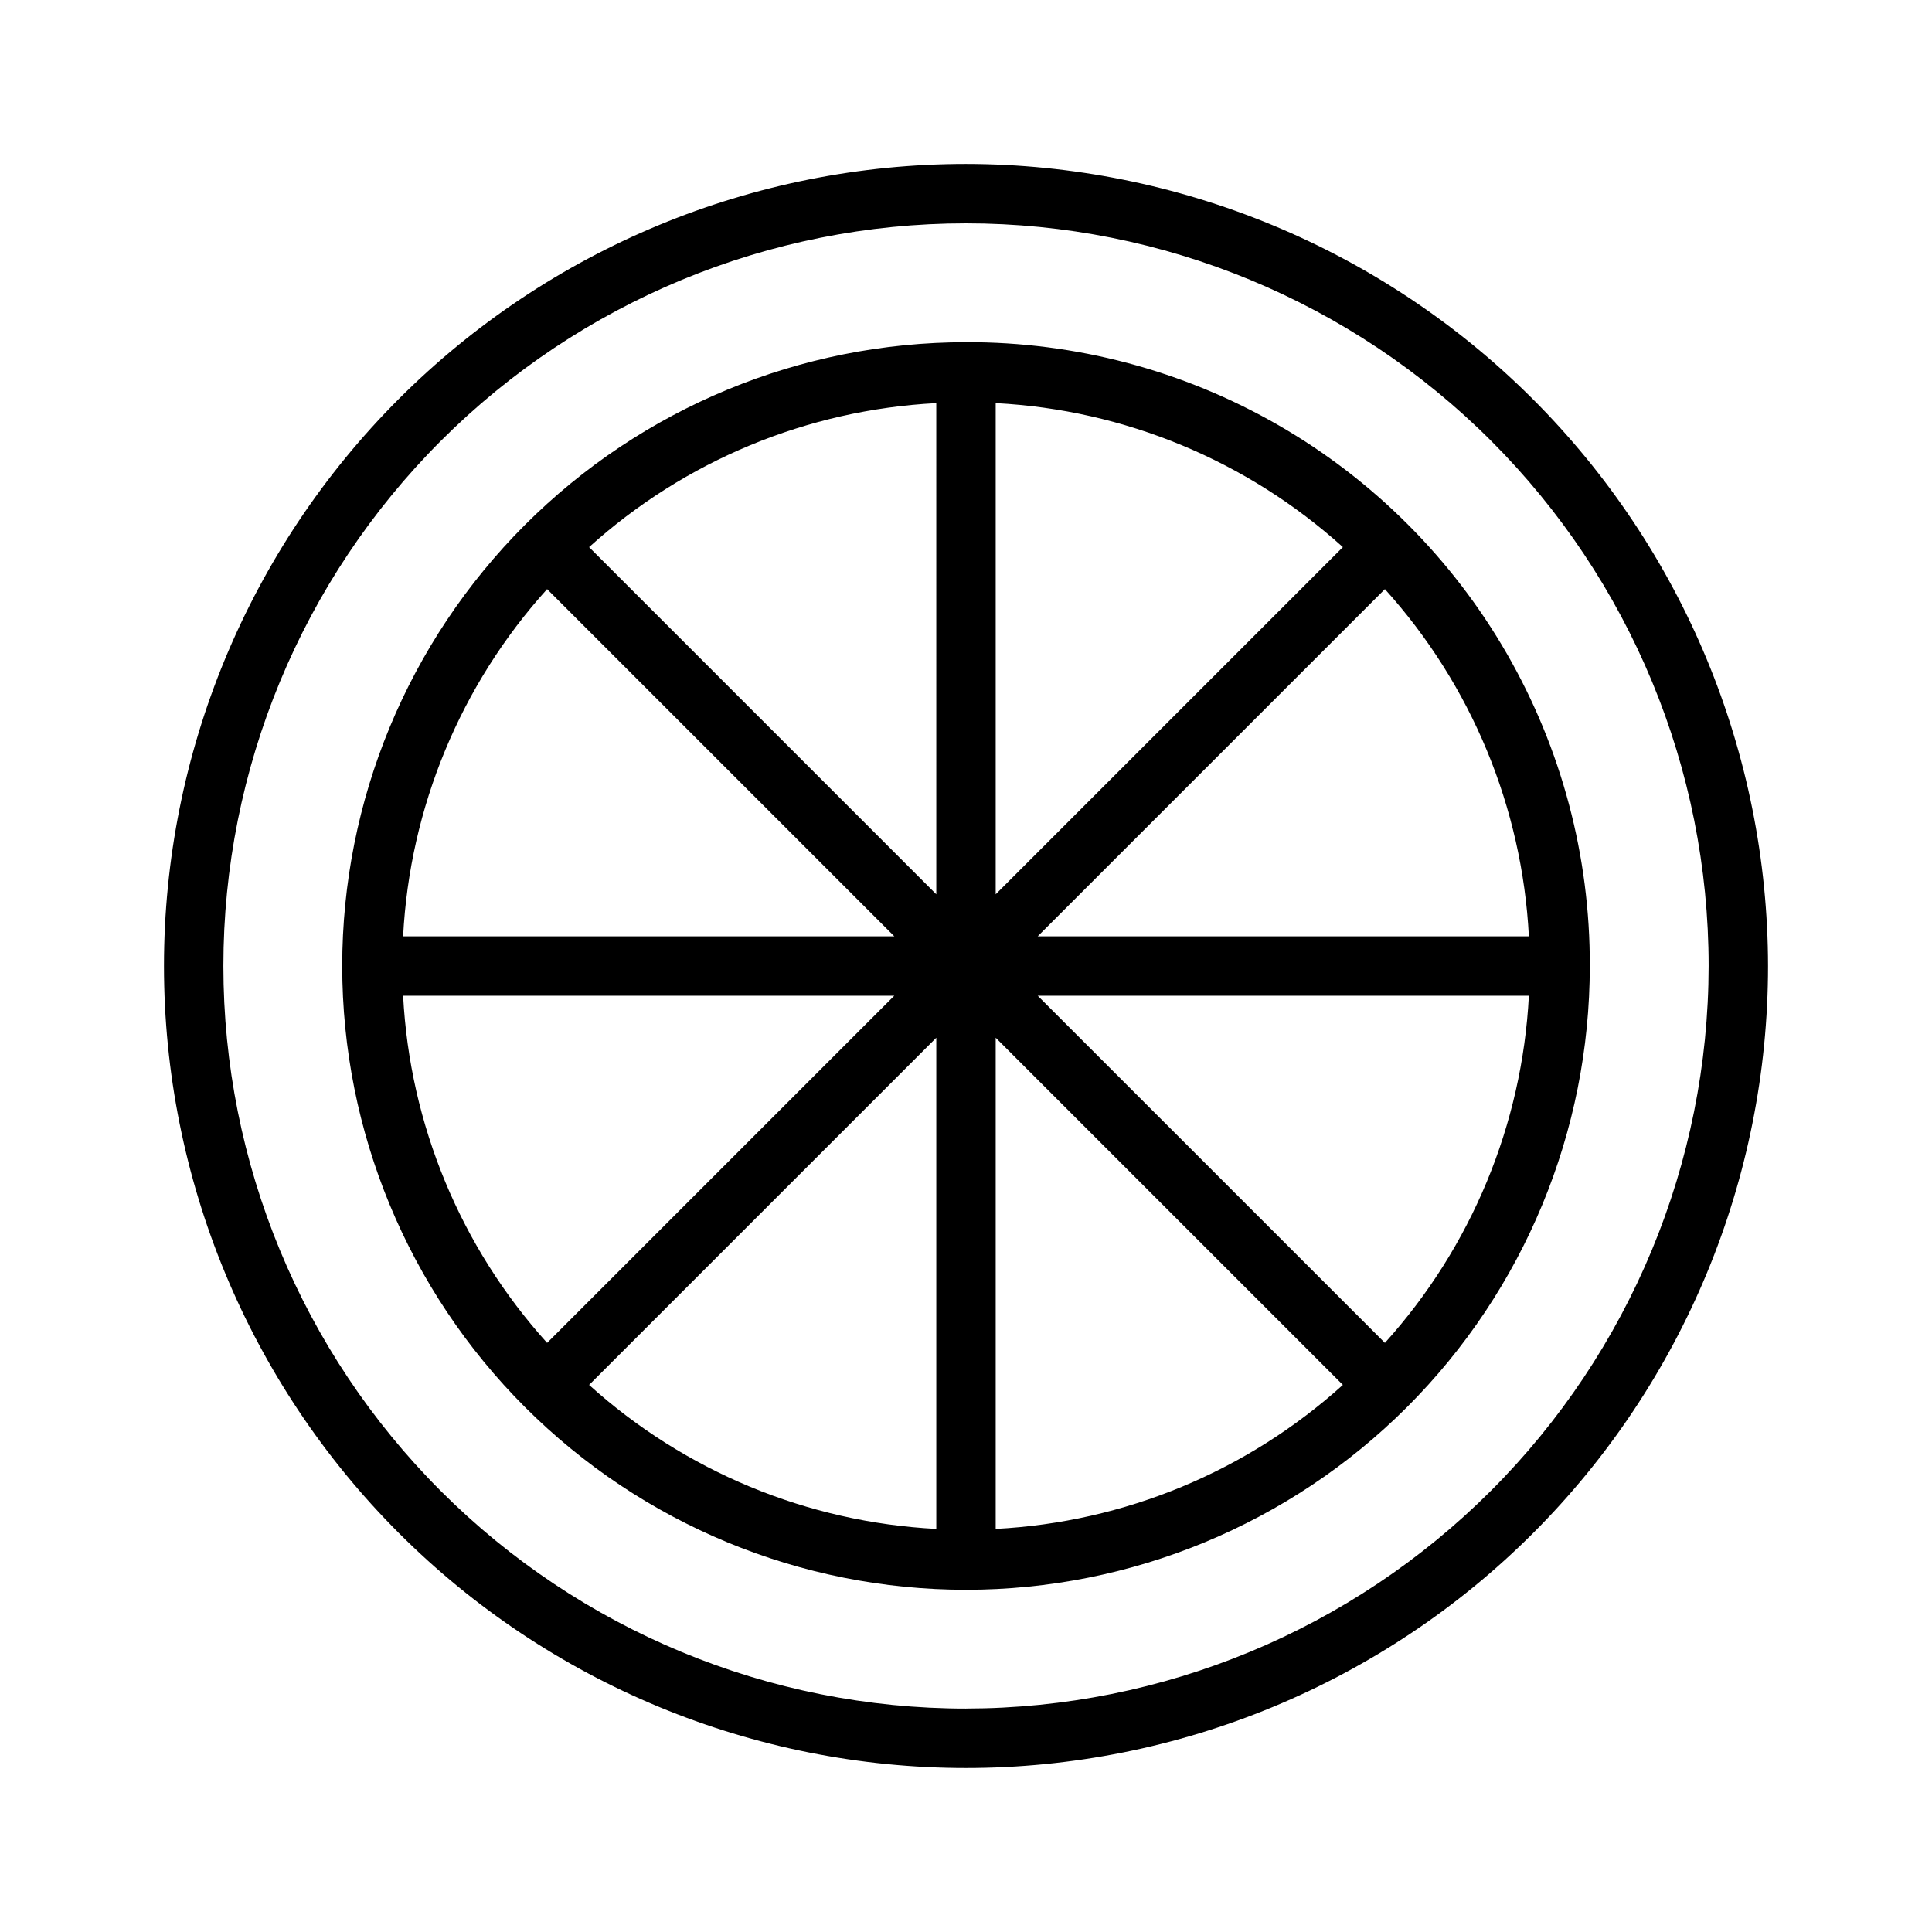
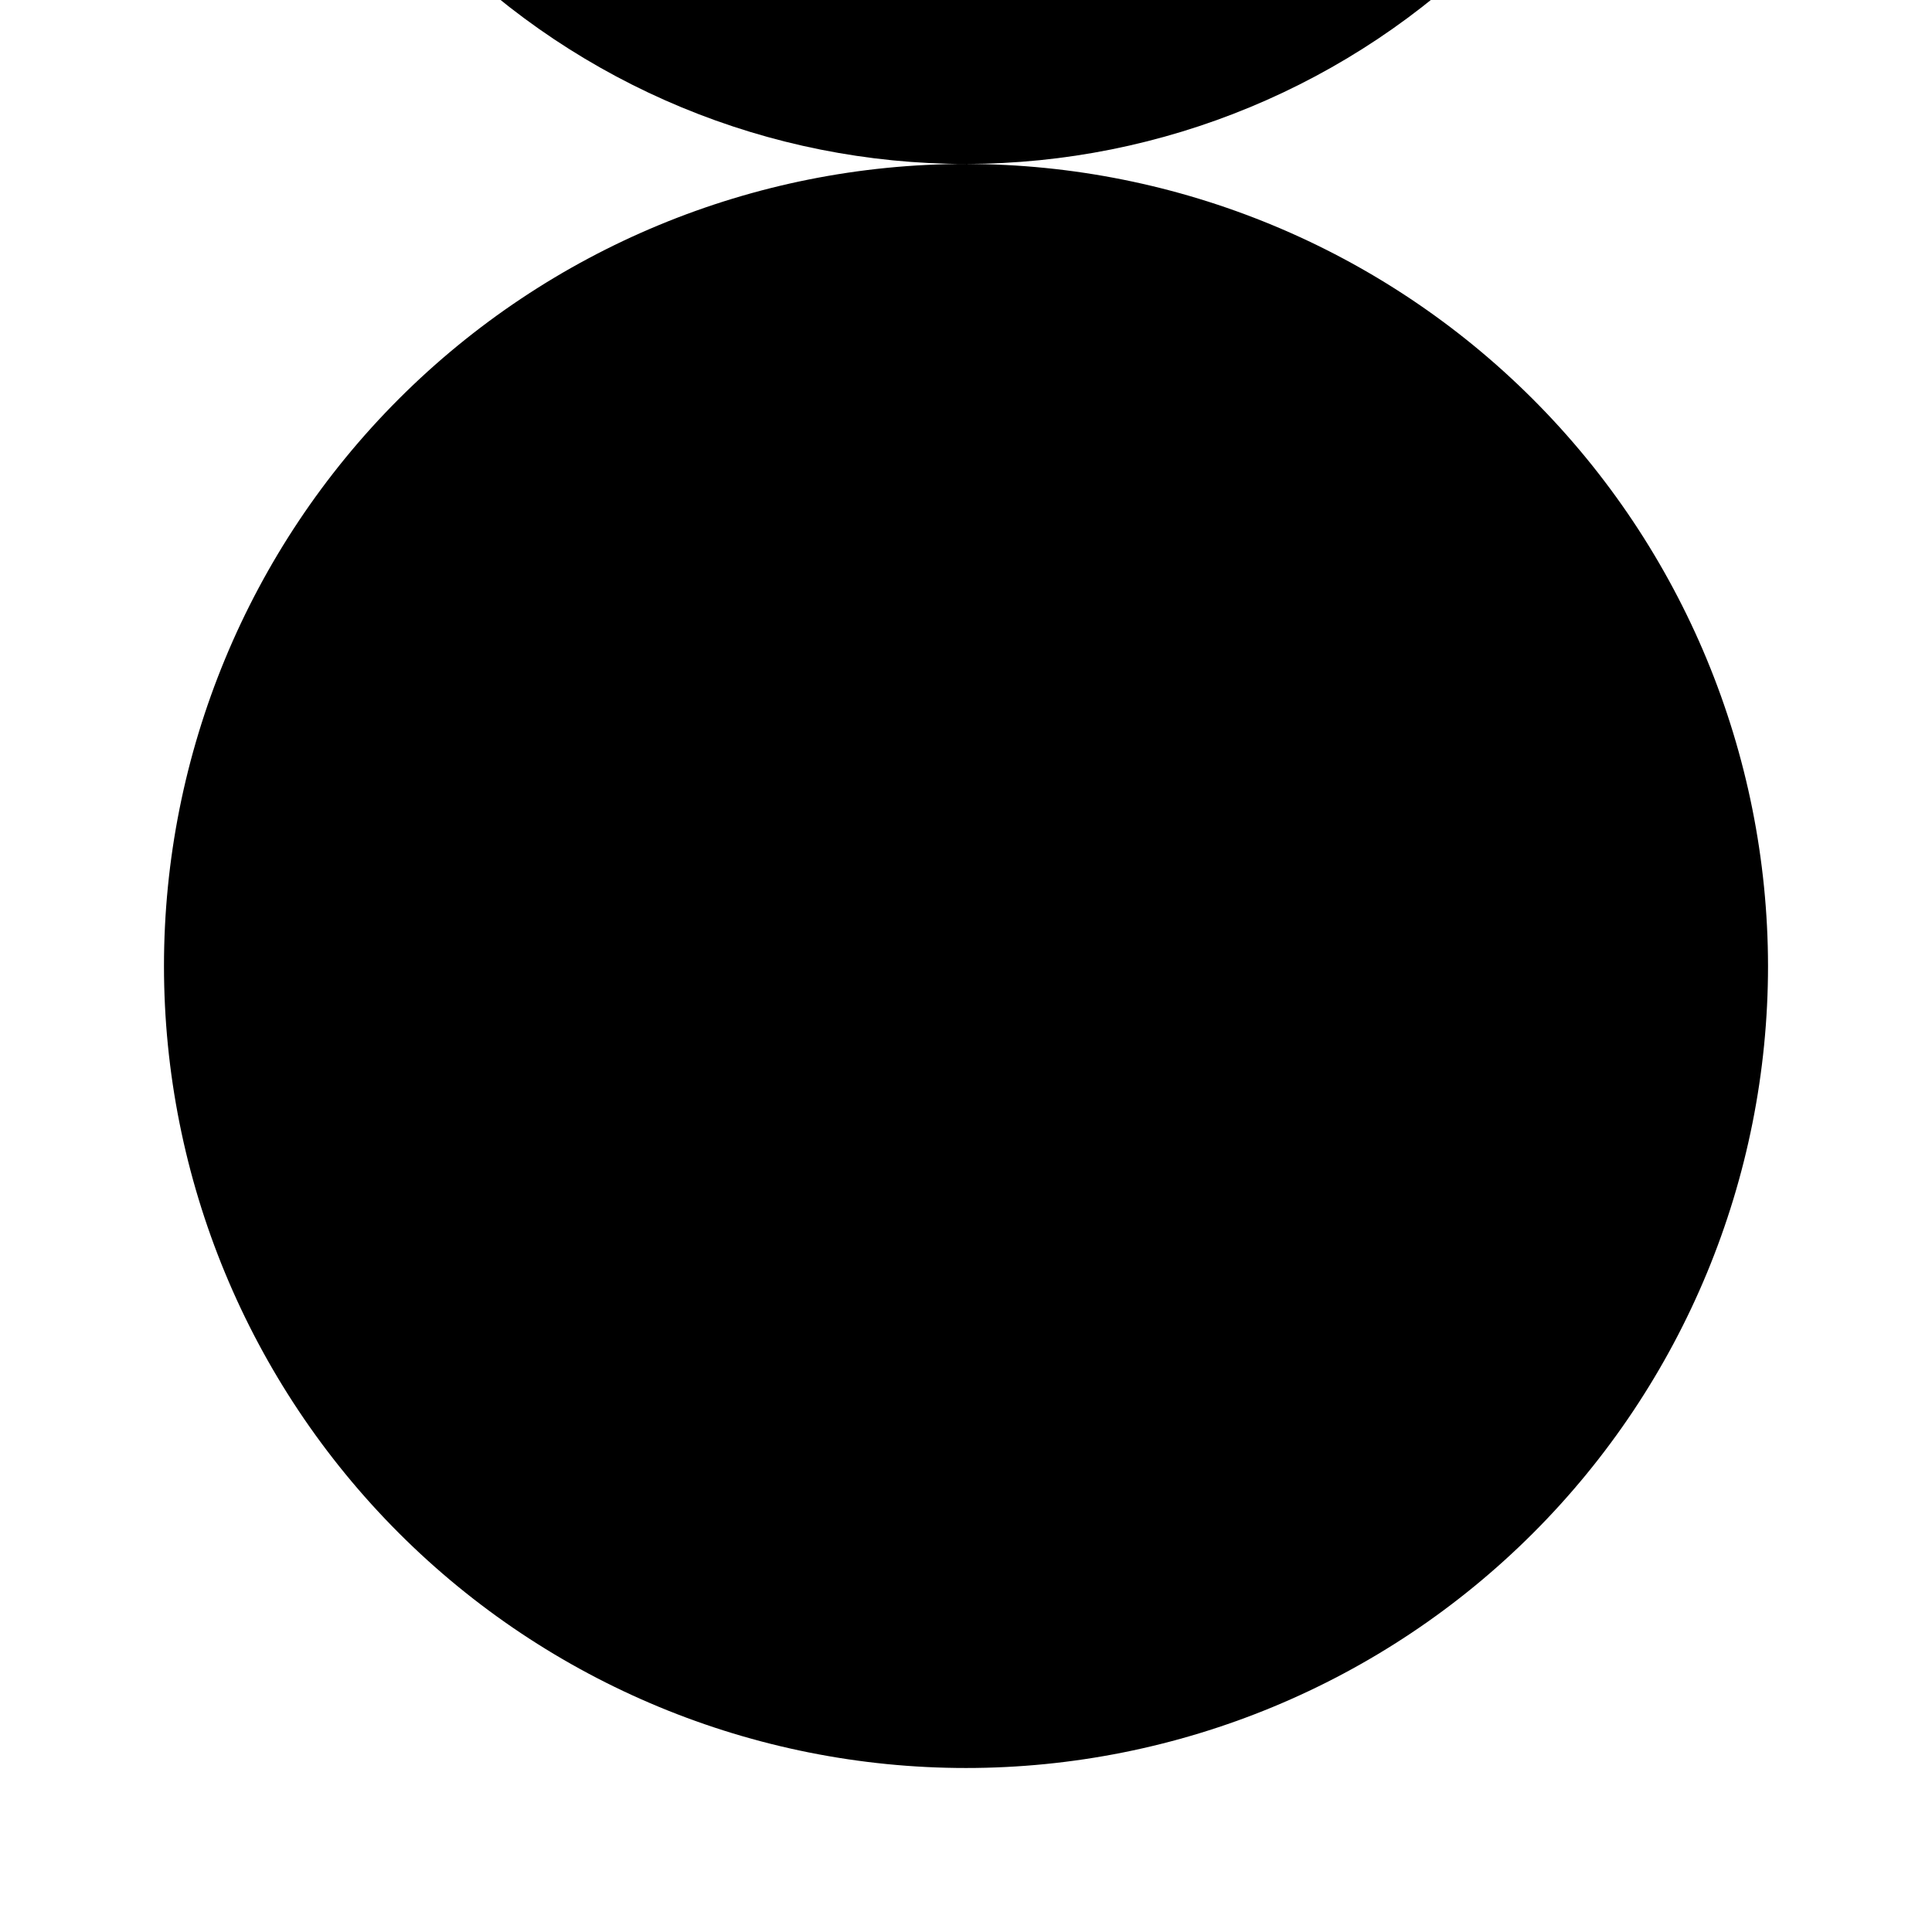
<svg xmlns="http://www.w3.org/2000/svg" fill="#000000" width="800px" height="800px" version="1.1" viewBox="144 144 512 512">
  <g>
-     <path d="m400 234.69c-43.844 0-85.895 17.414-116.89 48.418-31.004 31-48.418 73.051-48.418 116.89s17.414 85.891 48.418 116.89c31 31.004 73.051 48.422 116.89 48.422s85.891-17.418 116.89-48.422c31.004-31 48.422-73.047 48.422-116.89 0.094-29.047-7.488-57.602-21.984-82.773-14.496-25.172-35.387-46.062-60.559-60.559-25.172-14.492-53.727-22.078-82.77-21.98zm111.01 265.19-92.012-92.008h130.17c-1.766 34.145-15.242 66.637-38.156 92.008zm-260.18-92.008h130.17l-92.008 92.008c-22.918-25.371-36.395-57.863-38.16-92.008zm38.16-107.75 92.008 92.008h-130.17c1.766-34.141 15.242-66.633 38.16-92.008zm118.88-49.289c34.145 1.766 66.637 15.242 92.008 38.16l-92.008 92.008zm-15.742 130.17-92.012-92.008c25.375-22.918 57.867-36.395 92.008-38.16zm0 38.008v130.17l-0.004-0.004c-34.141-1.766-66.633-15.242-92.008-38.156zm15.742 0 92.008 92.008c-25.371 22.914-57.863 36.391-92.008 38.156zm11.133-26.875 92.008-92.008v-0.004c22.914 25.375 36.391 57.867 38.156 92.008z" />
-     <path d="m400 187.45c-56.371 0-110.43 22.395-150.29 62.254s-62.254 93.922-62.254 150.29c0 56.367 22.395 110.43 62.254 150.29 39.859 39.859 93.922 62.254 150.29 62.254 56.367 0 110.43-22.395 150.29-62.254 39.859-39.859 62.254-93.922 62.254-150.29-0.062-56.352-22.477-110.38-62.324-150.22-39.844-39.844-93.871-62.258-150.22-62.324zm0 409.34v0.004c-52.195 0-102.25-20.734-139.16-57.645-36.906-36.906-57.641-86.965-57.641-139.16 0-52.195 20.734-102.25 57.641-139.16s86.965-57.641 139.16-57.641c52.191 0 102.25 20.734 139.16 57.641 36.91 36.906 57.645 86.965 57.645 139.16-0.059 52.176-20.812 102.2-57.707 139.09s-86.918 57.648-139.09 57.707z" />
+     <path d="m400 187.45c-56.371 0-110.43 22.395-150.29 62.254s-62.254 93.922-62.254 150.29c0 56.367 22.395 110.43 62.254 150.29 39.859 39.859 93.922 62.254 150.29 62.254 56.367 0 110.43-22.395 150.29-62.254 39.859-39.859 62.254-93.922 62.254-150.29-0.062-56.352-22.477-110.38-62.324-150.22-39.844-39.844-93.871-62.258-150.22-62.324zv0.004c-52.195 0-102.25-20.734-139.16-57.645-36.906-36.906-57.641-86.965-57.641-139.16 0-52.195 20.734-102.25 57.641-139.16s86.965-57.641 139.16-57.641c52.191 0 102.25 20.734 139.16 57.641 36.91 36.906 57.645 86.965 57.645 139.16-0.059 52.176-20.812 102.2-57.707 139.09s-86.918 57.648-139.09 57.707z" />
  </g>
</svg>